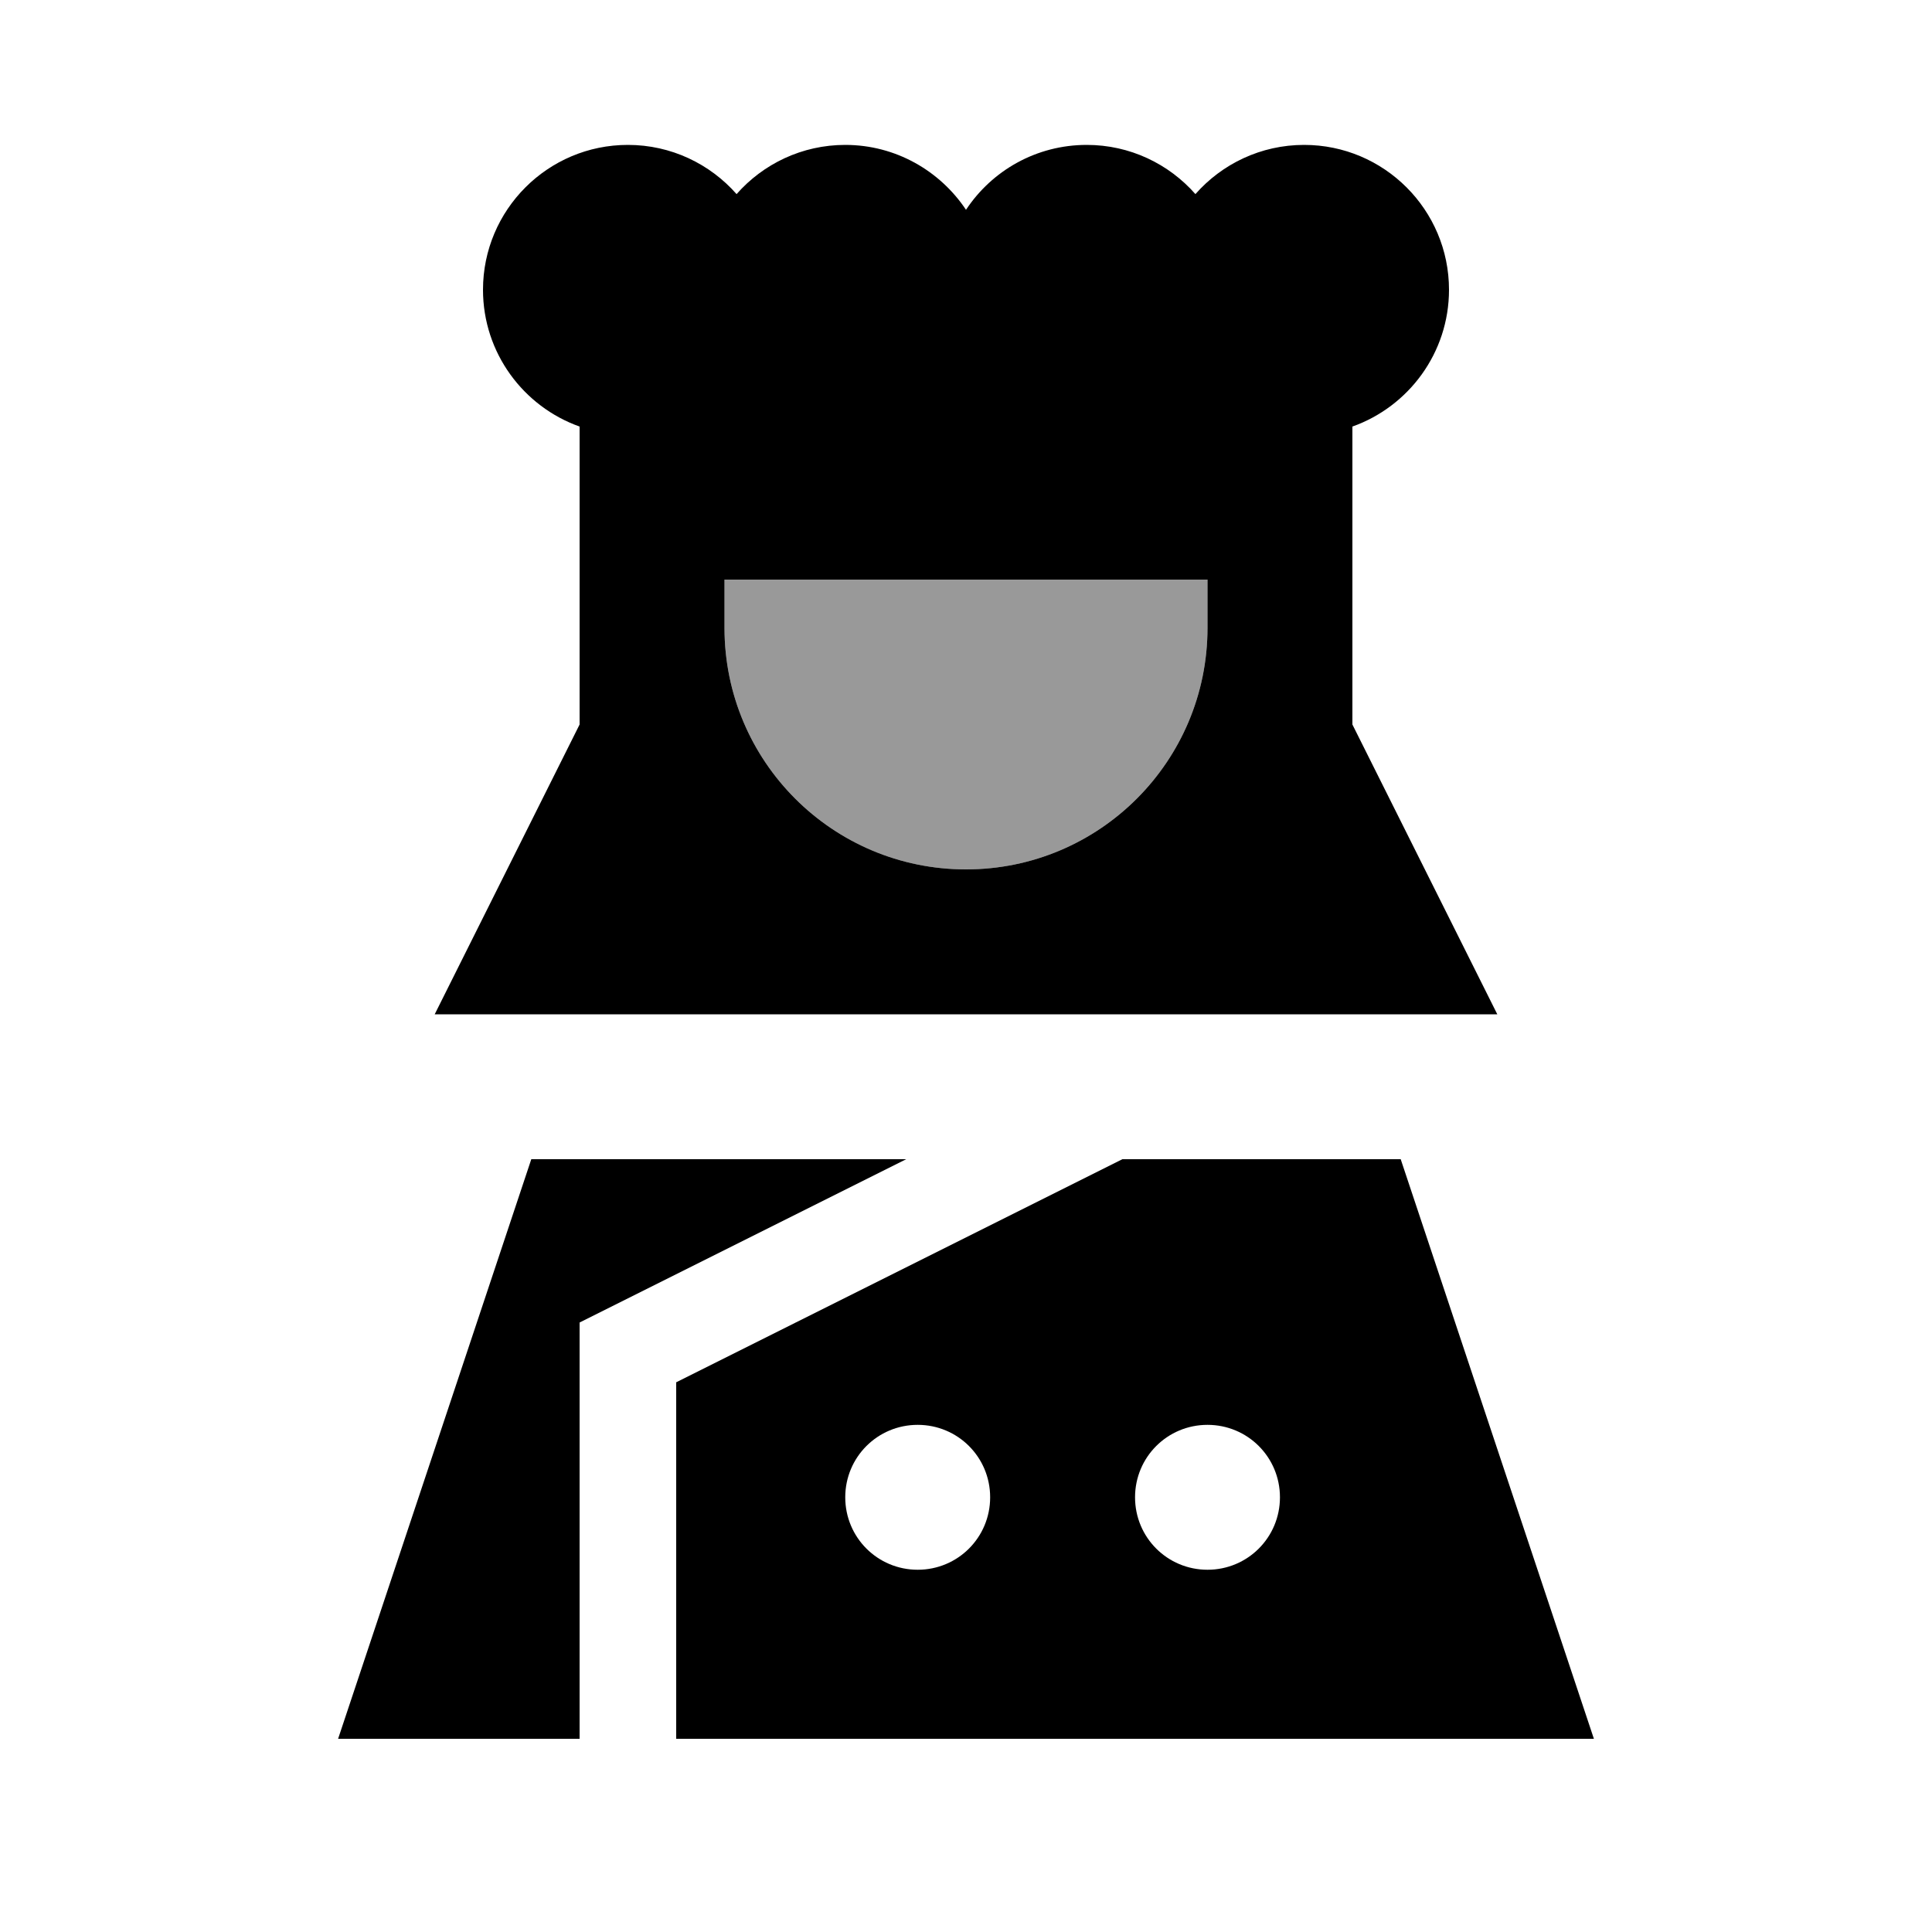
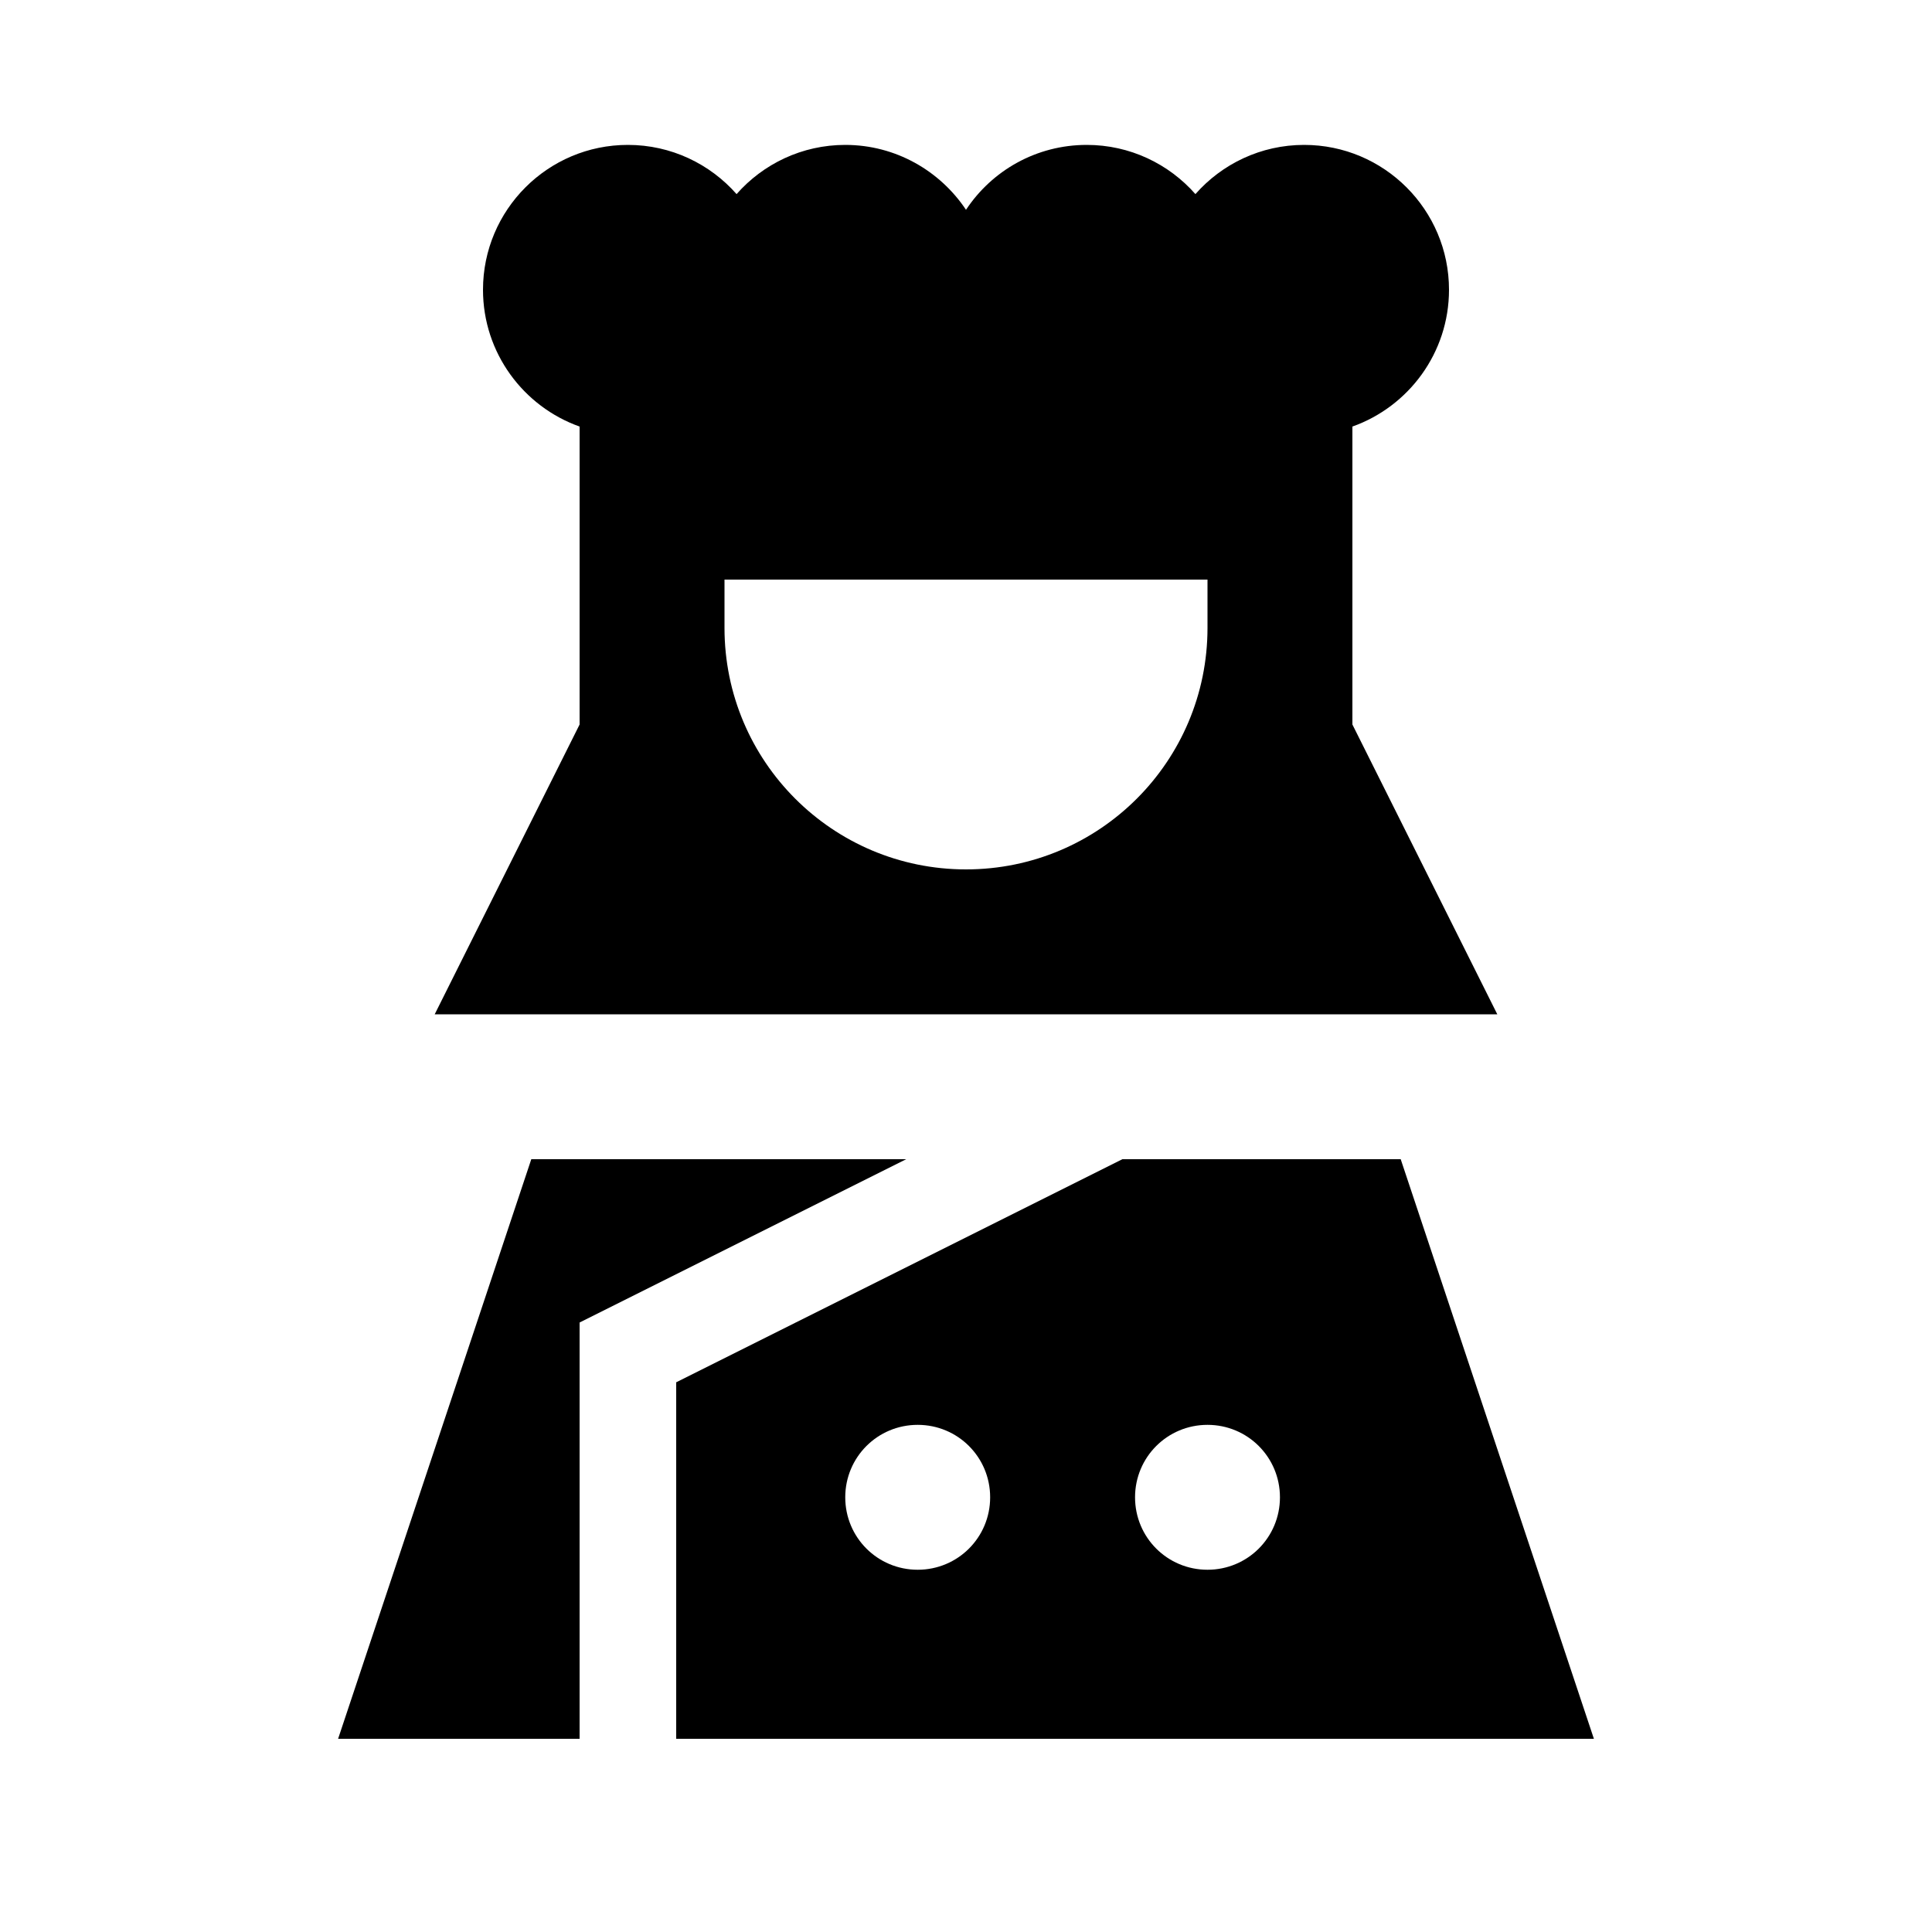
<svg xmlns="http://www.w3.org/2000/svg" viewBox="0 0 640 640">
-   <path opacity=".4" fill="currentColor" d="M240 192L240 208C240 252.2 275.8 288 320 288C364.2 288 400 252.2 400 208L400 192L240 192z" />
  <path fill="currentColor" d="M160 96C160 116.9 173.4 134.7 192 141.3L192 240L144 336L496 336L448 240L448 141.3C466.6 134.7 480 116.9 480 96C480 69.5 458.5 48 432 48C417.7 48 404.8 54.3 396 64.3C387.2 54.3 374.3 48 360 48C343.3 48 328.6 56.5 320 69.5C311.4 56.6 296.7 48 280 48C265.7 48 252.8 54.3 244 64.3C235.2 54.3 222.3 48 208 48C181.5 48 160 69.5 160 96zM400 208C400 252.2 364.2 288 320 288C275.8 288 240 252.2 240 208L240 192L400 192L400 208zM371.8 384L224 457.9L224 576L528 576L464 384L371.8 384zM300.2 384L176 384L112 576L192 576L192 438.1L200.8 433.7L300.2 384zM376 496C376 482.7 386.7 472 400 472C413.3 472 424 482.7 424 496C424 509.3 413.3 520 400 520C386.7 520 376 509.3 376 496zM304 472C317.3 472 328 482.7 328 496C328 509.3 317.3 520 304 520C290.7 520 280 509.3 280 496C280 482.7 290.7 472 304 472z" />
</svg>